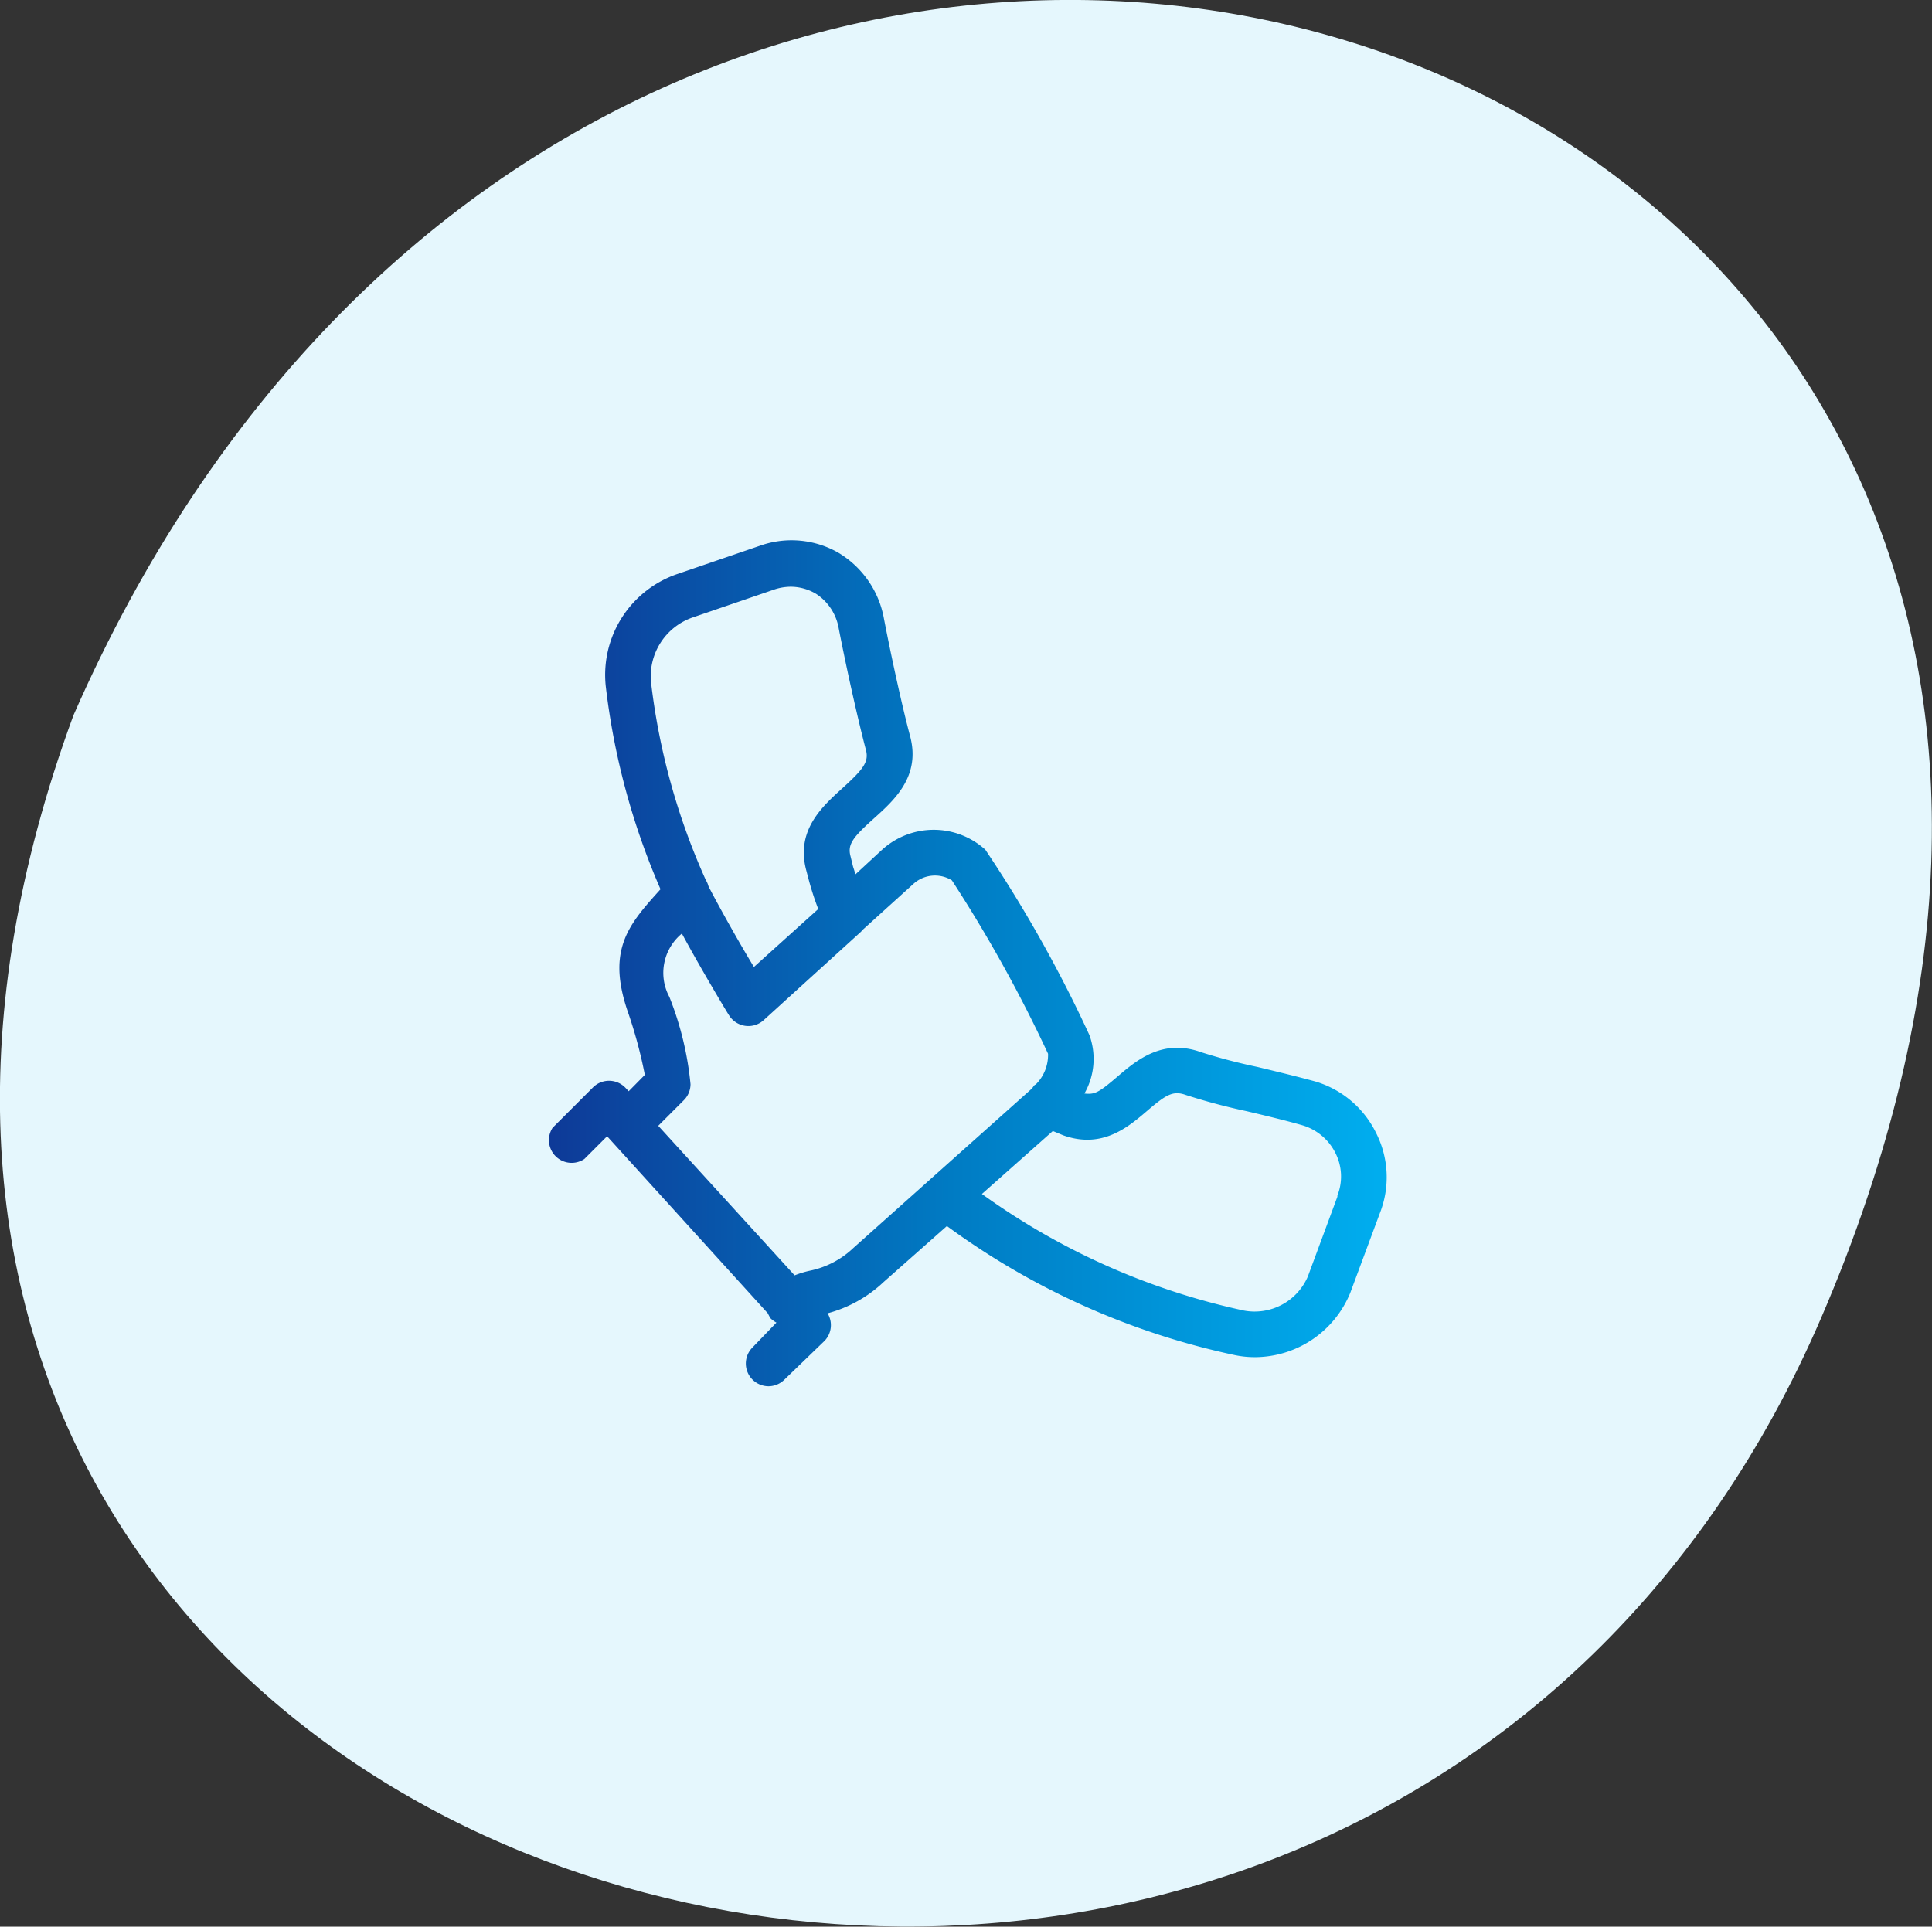
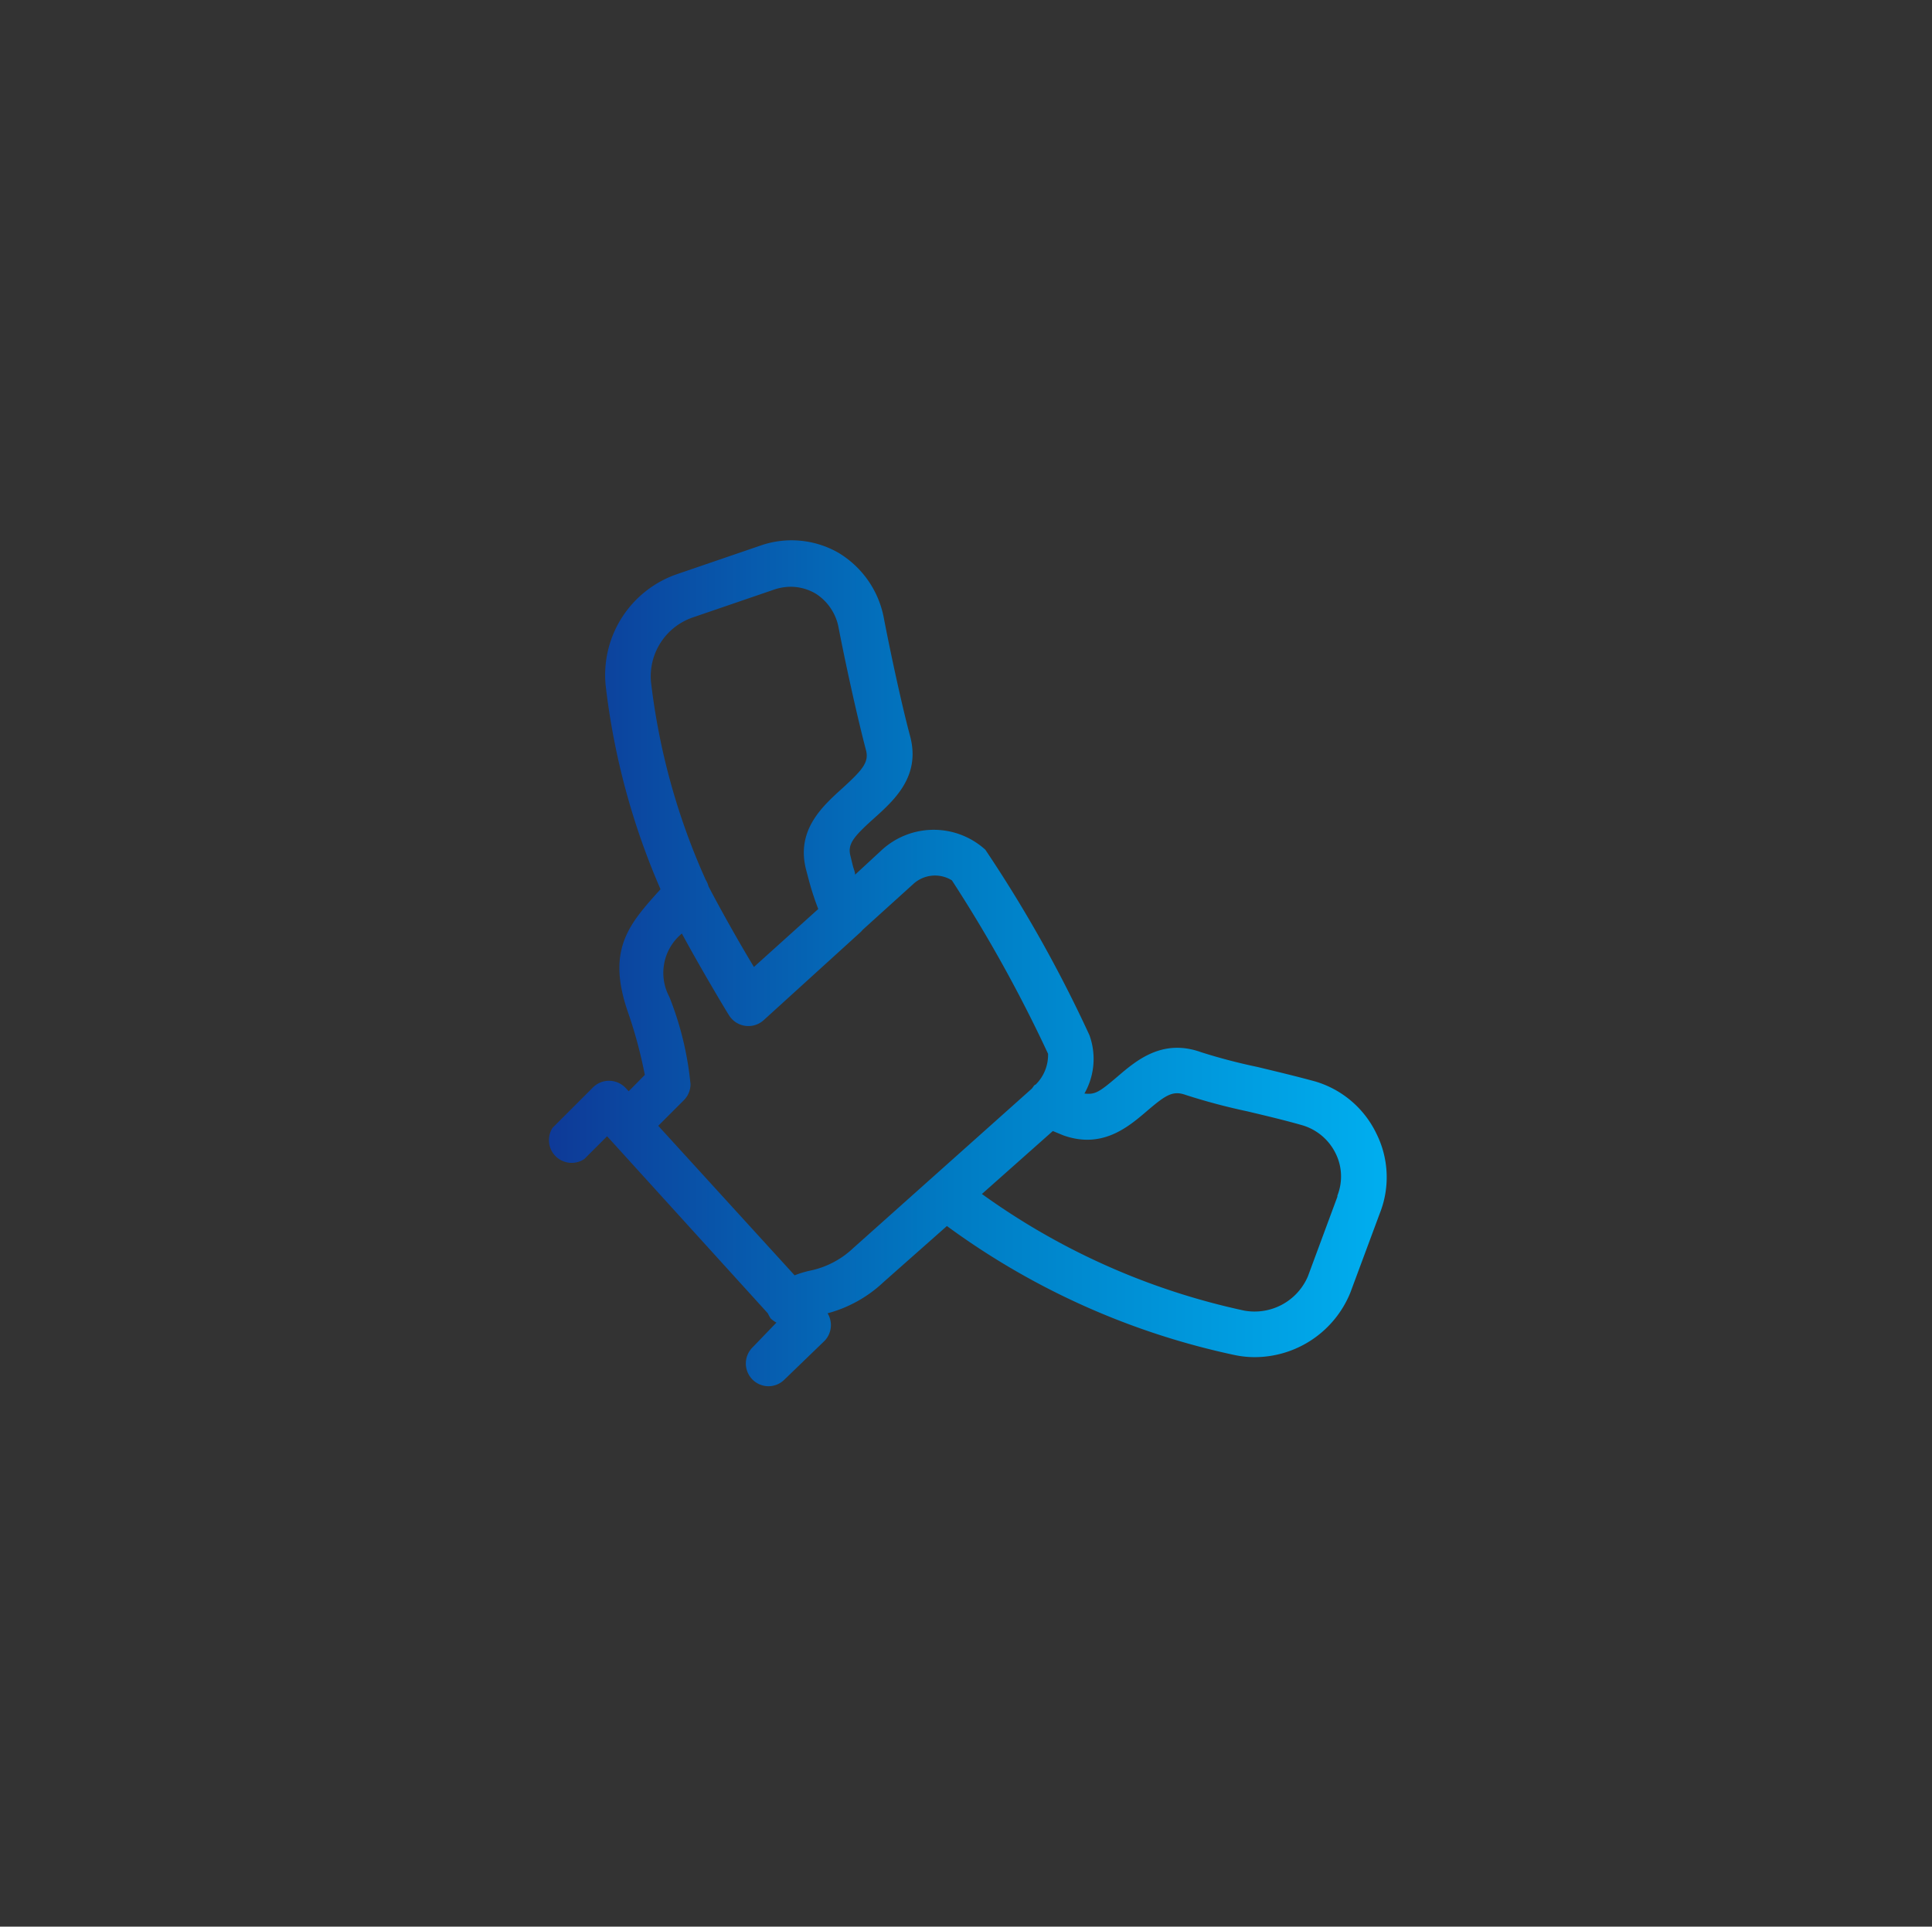
<svg xmlns="http://www.w3.org/2000/svg" viewBox="0 0 85 84.78">
  <rect x="0" y="0" width="85" height="84.78" fill="#333333" stroke="none" />
  <defs>
    <style>.cls-1{fill:#e5f7fd;}.cls-2{fill:url(#IM_gradient);}</style>
    <linearGradient id="IM_gradient" x1="24" y1="42.39" x2="61" y2="42.39" gradientUnits="userSpaceOnUse">
      <stop offset="0" stop-color="#0e3997" />
      <stop offset="0.49" stop-color="#007cc4" />
      <stop offset="1" stop-color="#00aeef" />
    </linearGradient>
  </defs>
  <g id="Layer_2" data-name="Layer 2">
    <g id="Layer_1-2" data-name="Layer 1">
-       <path class="cls-1" d="M3.23,31.48C27.78-24.49,105,.27,80.12,58,59.52,105.79-16.48,85.1,3.23,31.48Z" />
      <path class="cls-2" d="M60.55,49.87a4.36,4.36,0,0,0-2.68-2.28c-.84-.23-1.72-.44-2.55-.64a25,25,0,0,1-2.48-.65c-1.7-.61-2.84.36-3.67,1.07s-1,.8-1.46.75a3.07,3.07,0,0,0,.22-2.57,58.68,58.68,0,0,0-4.58-8.16,3.38,3.38,0,0,0-4.54,0l-1.19,1.1c0-.13-.07-.27-.1-.4l-.1-.41c-.14-.52.1-.83,1-1.64s2.1-1.86,1.62-3.65c-.31-1.15-.8-3.35-1.16-5.22a4.26,4.26,0,0,0-2-2.85A4.15,4.15,0,0,0,33.48,24l-3.65,1.25a4.69,4.69,0,0,0-3.18,4.94,31.53,31.53,0,0,0,2.41,8.94l0,0c-1.37,1.52-2.37,2.62-1.46,5.33a20.32,20.32,0,0,1,.77,2.84l-.71.72-.14-.15a1,1,0,0,0-1.45,0l-1.76,1.76A1,1,0,0,0,25.71,51l1-1,7.07,7.79a2.39,2.39,0,0,0,.12.22,1.15,1.15,0,0,0,.26.19h0L33.1,59.3A1,1,0,0,0,33.81,61a1,1,0,0,0,.71-.3L36.28,59a1,1,0,0,0,.13-1.21,5.74,5.74,0,0,0,2.47-1.38l2.78-2.46a33,33,0,0,0,12.67,5.68,4.28,4.28,0,0,0,.87.09,4.55,4.55,0,0,0,4.21-2.84l1.3-3.5A4.3,4.3,0,0,0,60.55,49.87ZM28.64,30a2.74,2.74,0,0,1,1.81-2.82l3.65-1.25a2.37,2.37,0,0,1,.69-.11,2.19,2.19,0,0,1,1.11.31,2.26,2.26,0,0,1,1,1.52c.38,1.95.88,4.15,1.2,5.36.13.51-.11.83-1,1.64s-2.1,1.86-1.63,3.64l.1.38A12.36,12.36,0,0,0,36,40l-2.83,2.55c-.61-1-1.51-2.6-2-3.55a1,1,0,0,0-.12-.28A29.55,29.55,0,0,1,28.64,30Zm8.9,24.92a3.91,3.91,0,0,1-1.93,1,4.37,4.37,0,0,0-.65.2l-6-6.58,1.13-1.13a1,1,0,0,0,.29-.7,14,14,0,0,0-.93-3.84A2.24,2.24,0,0,1,30,41.08c.86,1.59,2,3.49,2.07,3.59a1,1,0,0,0,.71.47,1,1,0,0,0,.82-.25L37.88,41l.08-.09,2.21-2a1.41,1.41,0,0,1,1.71-.17,62.1,62.1,0,0,1,4.23,7.63,1.83,1.83,0,0,1-.55,1.36c-.06,0-.11.12-.17.18Zm21.3-2.26-1.3,3.51a2.55,2.55,0,0,1-2.81,1.5A30.78,30.78,0,0,1,43.2,52.54l3.12-2.77.46.19c1.71.61,2.85-.36,3.68-1.07s1.14-.91,1.7-.71a27.31,27.31,0,0,0,2.7.72c.8.19,1.65.39,2.45.62a2.38,2.38,0,0,1,1.45,1.23A2.28,2.28,0,0,1,58.84,52.61Z" />
    </g>
  </g>
</svg>